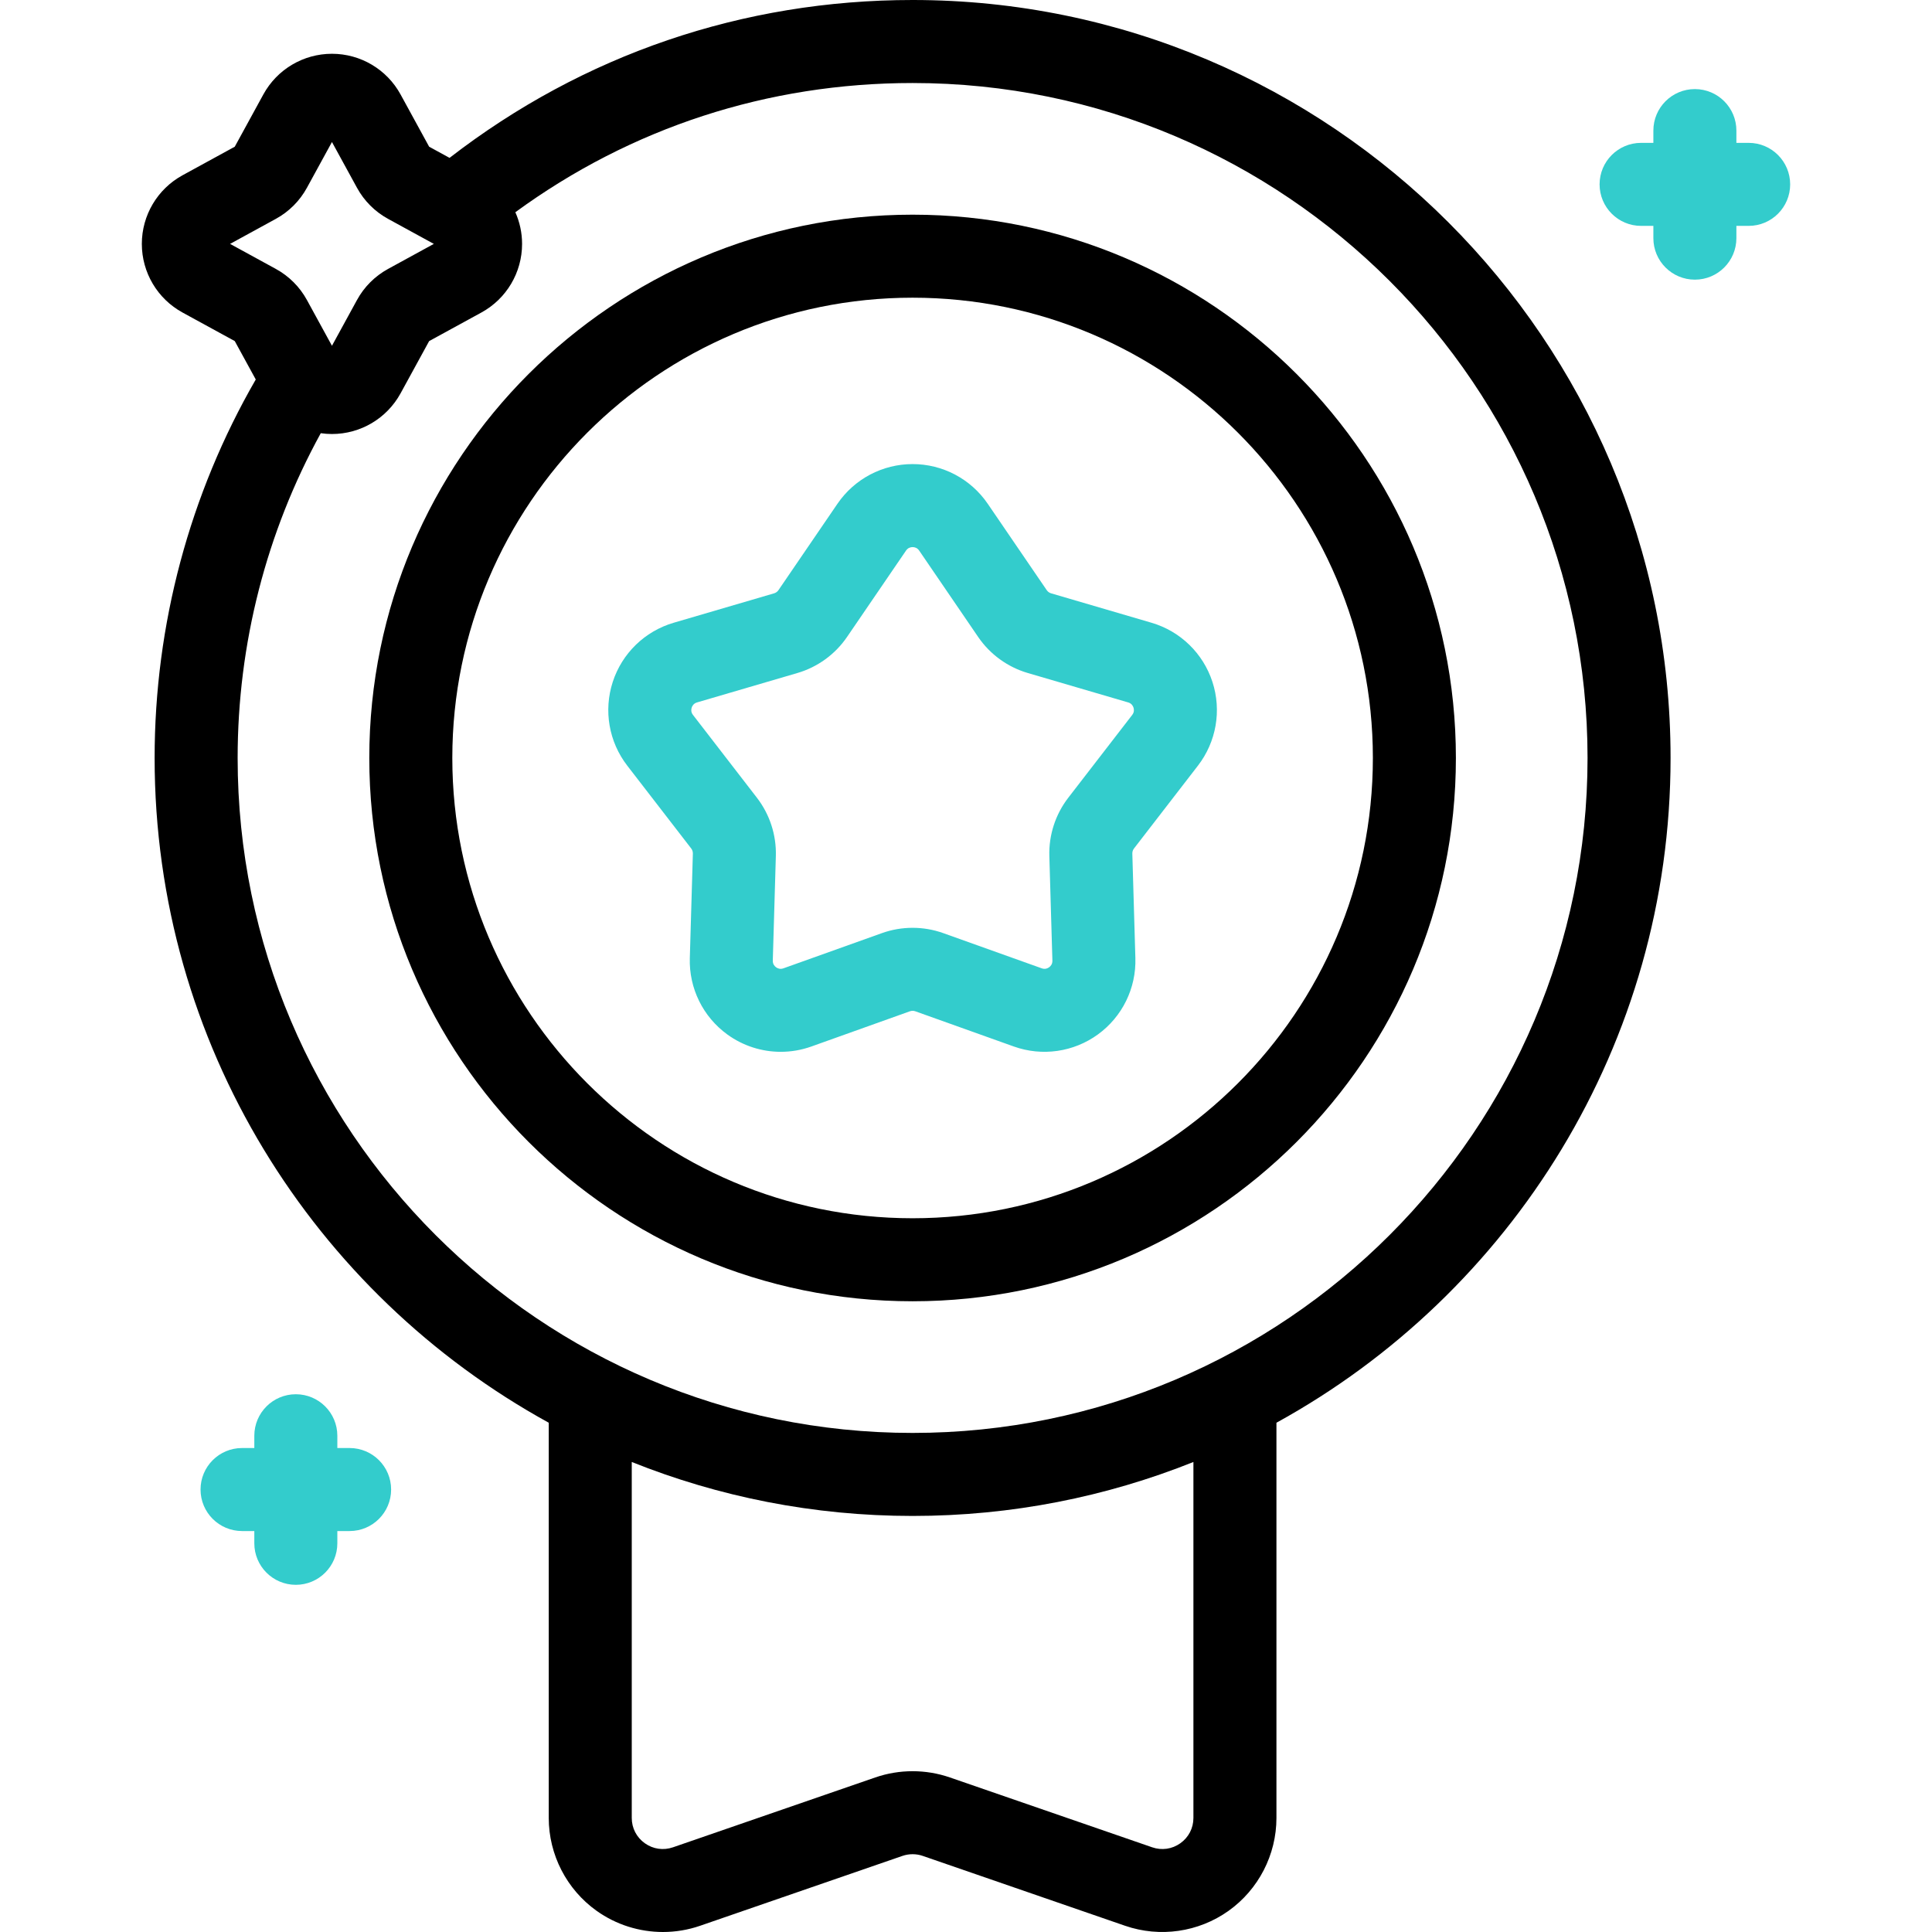
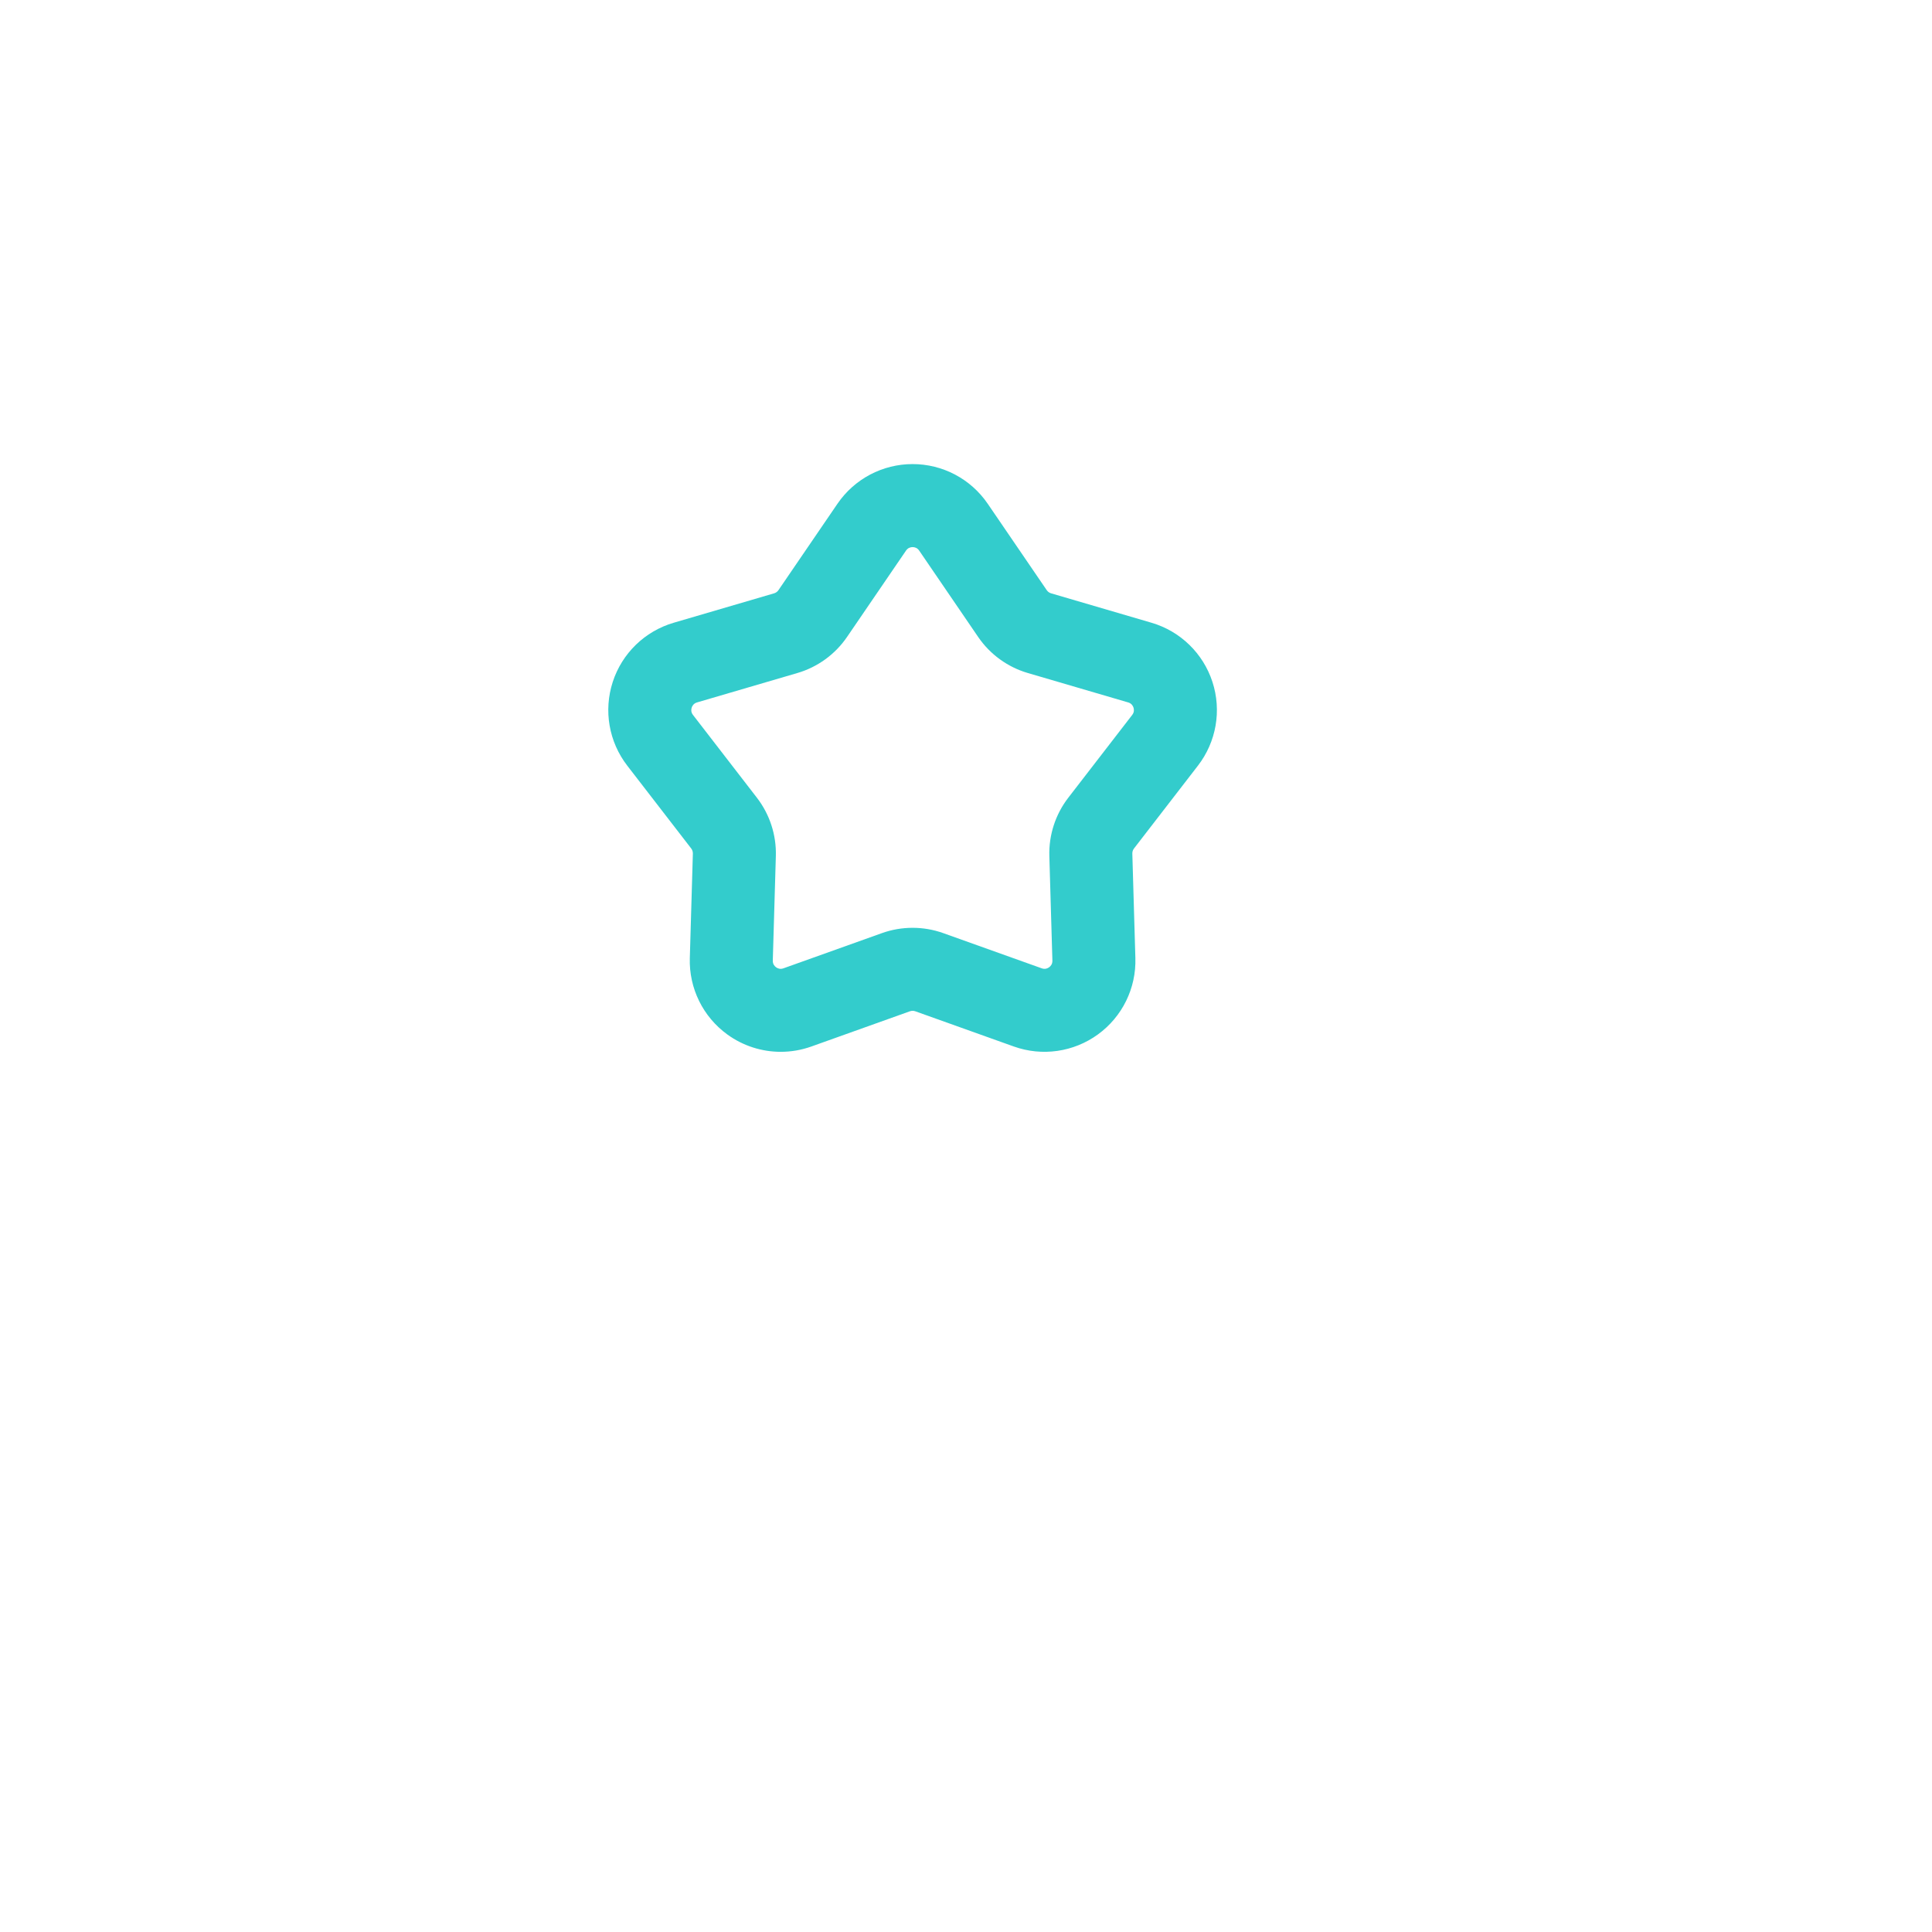
<svg xmlns="http://www.w3.org/2000/svg" version="1.1" id="Capa_1" x="0px" y="0px" viewBox="0 0 511.979 511.979" style="enable-background:new 0 0 511.979 511.979;" xml:space="preserve">
  <g>
    <g>
      <path style="fill:#33CCCC;" d="M305.146,165.028l-26.612-7.797c-0.467-0.137-0.875-0.433-1.149-0.835l-15.639-22.901v0    c-4.495-6.583-11.938-10.513-19.909-10.513c0,0,0,0,0,0c-7.971,0-15.414,3.93-19.91,10.513l-15.639,22.901    c-0.274,0.402-0.682,0.698-1.148,0.835l-26.613,7.797c-7.649,2.241-13.687,8.105-16.15,15.686s-1.025,15.874,3.846,22.183    l16.947,21.95c0.297,0.385,0.453,0.865,0.439,1.351l-0.809,27.72c-0.232,7.968,3.479,15.521,9.927,20.207    c4.179,3.036,9.146,4.607,14.169,4.606c2.729,0,5.475-0.464,8.118-1.409l26.114-9.334c0.457-0.163,0.961-0.163,1.419,0    l26.114,9.334c7.506,2.684,15.837,1.488,22.286-3.197c6.449-4.686,10.16-12.239,9.927-20.207l-0.809-27.72    c-0.014-0.486,0.142-0.965,0.439-1.35l16.947-21.951c4.871-6.31,6.309-14.602,3.846-22.183S312.796,167.269,305.146,165.028z     M300.037,189.453l-16.947,21.951c-3.396,4.399-5.177,9.881-5.015,15.436l0.809,27.72c0.027,0.919-0.458,1.469-0.868,1.767    s-1.082,0.589-1.95,0.28l-26.113-9.334c-5.234-1.871-10.998-1.872-16.23,0l-26.113,9.334c-0.865,0.31-1.539,0.019-1.95-0.28    c-0.411-0.299-0.895-0.848-0.868-1.767l0.809-27.72c0.162-5.555-1.619-11.037-5.015-15.436l-16.947-21.951    c-0.562-0.729-0.494-1.458-0.336-1.94c0.157-0.483,0.529-1.113,1.413-1.372l26.613-7.797c5.333-1.563,9.996-4.951,13.13-9.54    l15.639-22.901c0.519-0.76,1.233-0.92,1.742-0.92c0.508,0,1.222,0.16,1.741,0.919v0l15.639,22.901    c3.134,4.589,7.797,7.977,13.131,9.54l26.613,7.797c0.883,0.259,1.256,0.889,1.413,1.372    C300.531,187.996,300.6,188.725,300.037,189.453z" />
-       <path style="fill:#33CCCC;" d="M463.393,37.858h-3.251v-3.25c0-6.075-4.925-11-11-11s-11,4.925-11,11v3.25h-3.251    c-6.075,0-11,4.925-11,11s4.925,11,11,11h3.251v3.251c0,6.075,4.925,11,11,11s11-4.925,11-11v-3.251h3.251c6.075,0,11-4.925,11-11    S469.468,37.858,463.393,37.858z" />
-       <path style="fill:#33CCCC;" d="M92.646,383.726h-3.251v-3.251c0-6.075-4.925-11-11-11s-11,4.925-11,11v3.251h-3.25    c-6.075,0-11,4.925-11,11s4.925,11,11,11h3.25v3.25c0,6.075,4.925,11,11,11s11-4.925,11-11v-3.25h3.251c6.075,0,11-4.925,11-11    S98.722,383.726,92.646,383.726z" />
    </g>
    <g>
-       <path d="M442.699,200.863C442.699,90.106,352.593,0,241.837,0c-44.95,0-87.307,14.46-122.705,41.835l-5.409-2.958l-7.573-13.847    c0,0,0,0,0,0c-3.637-6.649-10.604-10.779-18.183-10.779c-7.578,0-14.545,4.131-18.182,10.78l-7.573,13.847L48.366,46.45    c-6.649,3.637-10.78,10.604-10.78,18.183c0,7.579,4.131,14.545,10.78,18.182l13.846,7.572l5.566,10.177    c-17.54,30.385-26.804,65.007-26.804,100.299c0,75.836,42.25,141.984,104.443,176.161v104.722c0,9.757,4.744,18.963,12.69,24.626    c5.184,3.694,11.347,5.607,17.567,5.607c3.315,0,6.646-0.543,9.852-1.651l53.622-18.516c1.734-0.598,3.644-0.599,5.378,0    l53.621,18.516c9.222,3.185,19.472,1.705,27.419-3.957c7.946-5.663,12.69-14.869,12.69-24.626V377.024    C400.45,342.847,442.699,276.699,442.699,200.863z M60.97,64.632l12.129-6.634c3.484-1.906,6.333-4.755,8.236-8.237l6.633-12.127    L94.6,49.759c1.904,3.484,4.753,6.333,8.239,8.24l12.127,6.633l-12.128,6.633c-3.484,1.906-6.333,4.755-8.236,8.237L87.968,91.63    l-6.632-12.125c-1.904-3.484-4.753-6.333-8.239-8.24L60.97,64.632z M316.256,481.746c0,2.698-1.26,5.144-3.458,6.709    c-2.197,1.566-4.921,1.958-7.471,1.078l-53.622-18.516c-6.365-2.198-13.375-2.198-19.74,0l-53.622,18.516    c-2.549,0.881-5.273,0.488-7.47-1.078s-3.458-4.011-3.458-6.709v-94.32c23.027,9.218,48.14,14.299,74.42,14.299    c26.28,0,51.393-5.081,74.419-14.299V481.746z M241.837,379.725c-98.625,0-178.863-80.237-178.863-178.862    c0-30.185,7.601-59.812,22.03-86.066c0.973,0.14,1.962,0.217,2.963,0.217c0,0,0,0,0.001,0c7.578,0,14.545-4.13,18.183-10.78    l7.573-13.847l13.846-7.572c6.649-3.637,10.78-10.604,10.78-18.182c0-2.945-0.63-5.793-1.783-8.394    C167.252,33.812,203.484,22,241.837,22c98.625,0,178.862,80.237,178.862,178.863C420.699,299.488,340.462,379.725,241.837,379.725    z" />
-       <path d="M241.837,56.889c-79.387,0-143.974,64.586-143.974,143.974s64.586,143.973,143.974,143.973    s143.974-64.586,143.974-143.973S321.224,56.889,241.837,56.889z M241.837,322.836c-67.256,0-121.974-54.717-121.974-121.973    S174.581,78.889,241.837,78.889s121.974,54.717,121.974,121.974S309.093,322.836,241.837,322.836z" />
-     </g>
+       </g>
  </g>
  <g>
</g>
  <g>
</g>
  <g>
</g>
  <g>
</g>
  <g>
</g>
  <g>
</g>
  <g>
</g>
  <g>
</g>
  <g>
</g>
  <g>
</g>
  <g>
</g>
  <g>
</g>
  <g>
</g>
  <g>
</g>
  <g>
</g>
</svg>